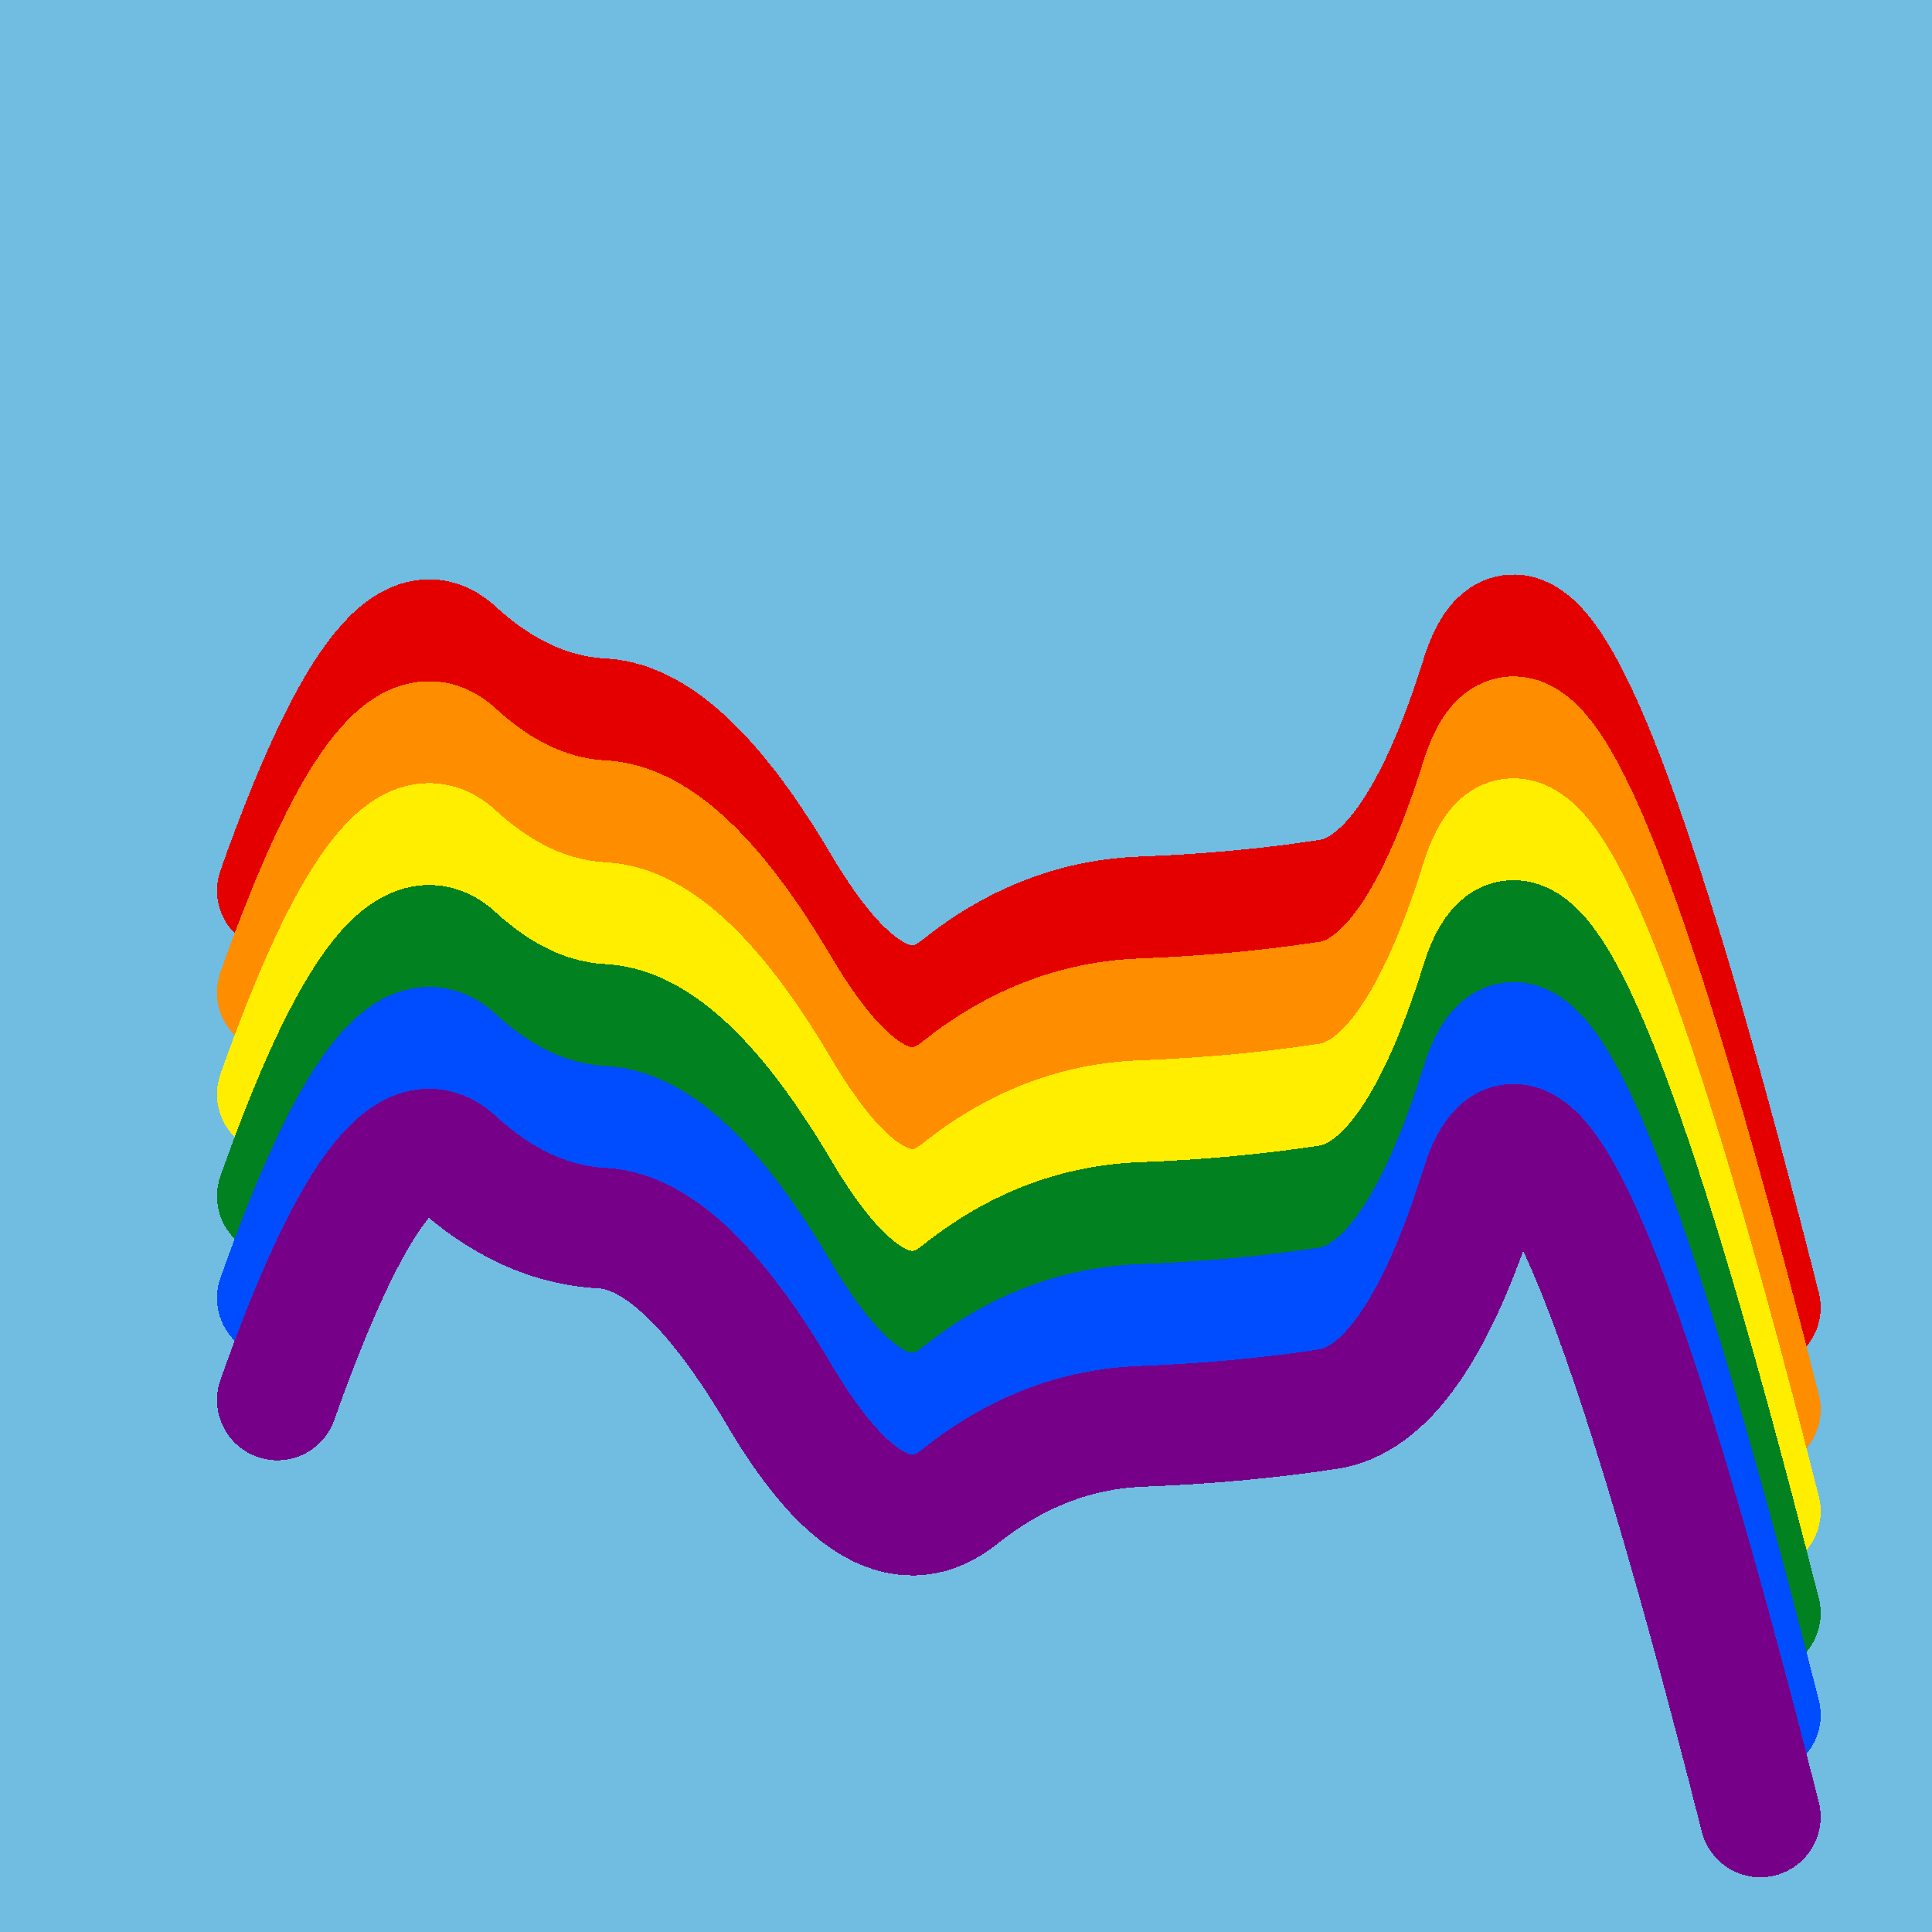
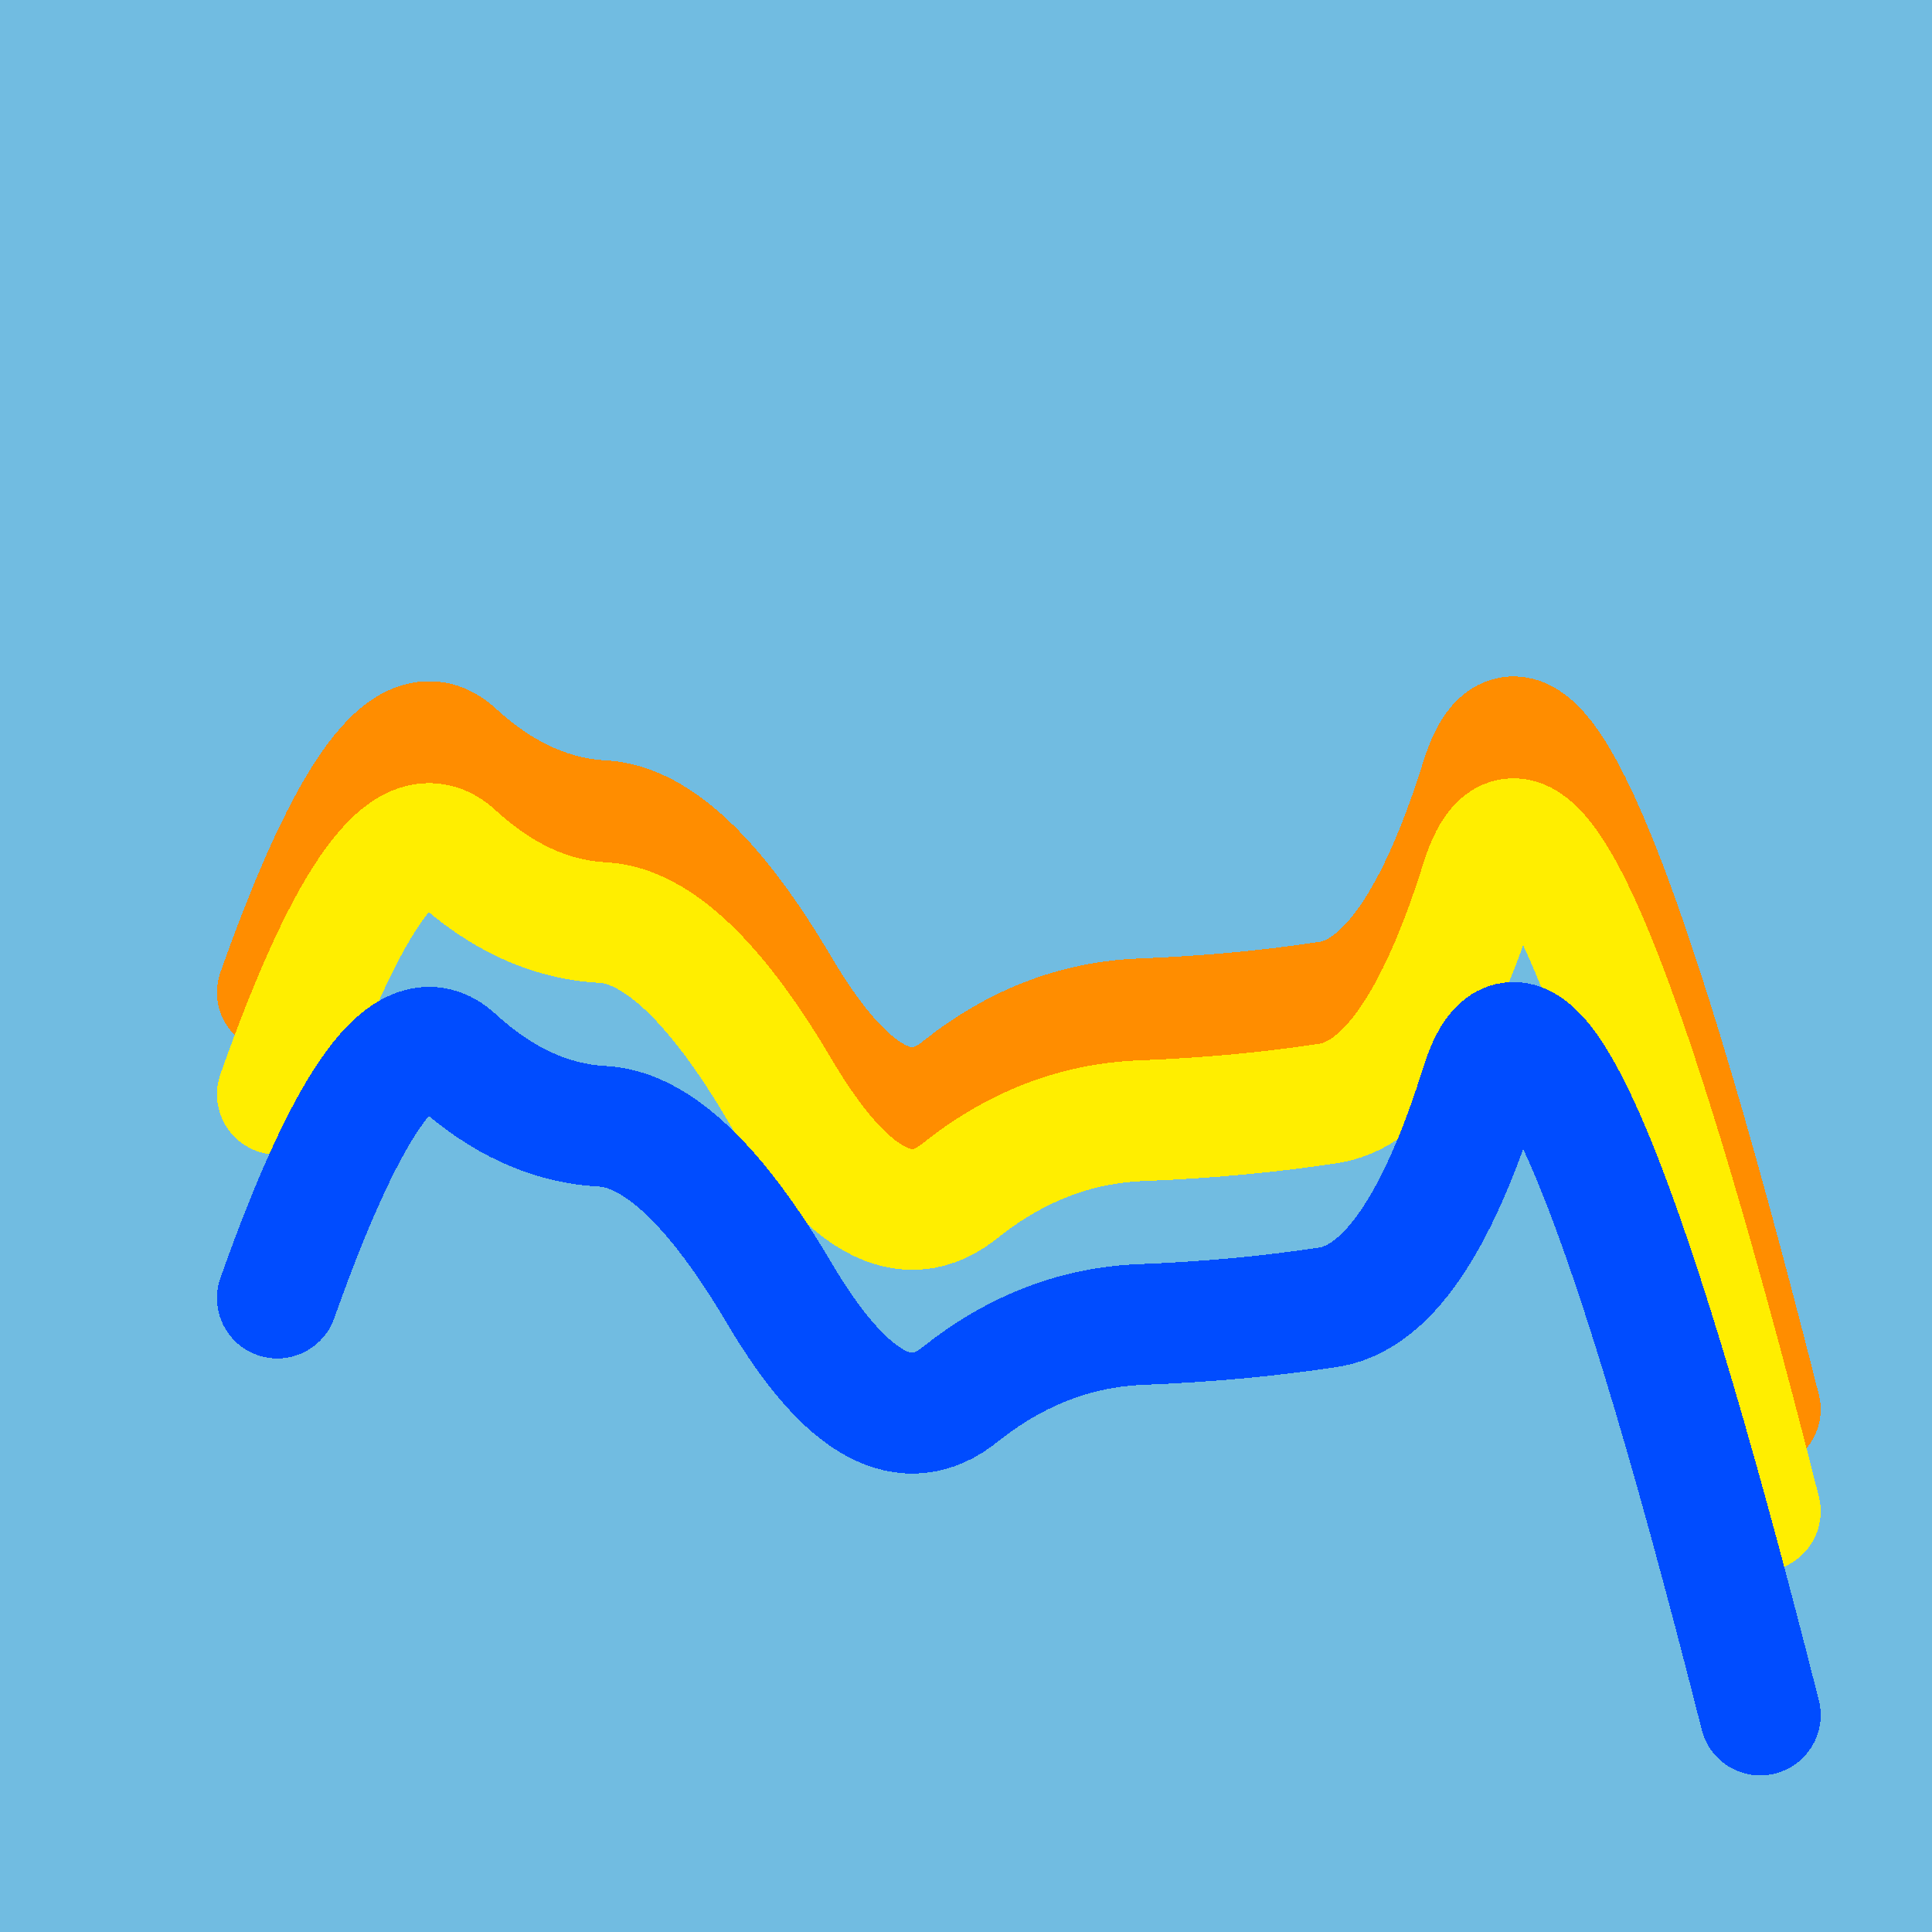
<svg xmlns="http://www.w3.org/2000/svg" width="1024" height="1024" viewBox="0 0 1024 1024" shape-rendering="crispEdges">
  <rect width="1024" height="1024" fill="#71BCE1" />
-   <path d="M147,472 Q204,311,241,345,278,379,320,381,363,384,414,471,466,558,509,523,553,488,605,486,657,484,703,477,750,471,785,359,820,247,933,693" fill="transparent" stroke="#E50000" stroke-width="64" stroke-linecap="round" transform="translate(0,0)" />
  <path d="M147,472 Q204,311,241,345,278,379,320,381,363,384,414,471,466,558,509,523,553,488,605,486,657,484,703,477,750,471,785,359,820,247,933,693" fill="transparent" stroke="#FF8D00" stroke-width="64" stroke-linecap="round" transform="translate(0,54)" />
  <path d="M147,472 Q204,311,241,345,278,379,320,381,363,384,414,471,466,558,509,523,553,488,605,486,657,484,703,477,750,471,785,359,820,247,933,693" fill="transparent" stroke="#FFEE00" stroke-width="64" stroke-linecap="round" transform="translate(0,108)" />
-   <path d="M147,472 Q204,311,241,345,278,379,320,381,363,384,414,471,466,558,509,523,553,488,605,486,657,484,703,477,750,471,785,359,820,247,933,693" fill="transparent" stroke="#028121" stroke-width="64" stroke-linecap="round" transform="translate(0,162)" />
  <path d="M147,472 Q204,311,241,345,278,379,320,381,363,384,414,471,466,558,509,523,553,488,605,486,657,484,703,477,750,471,785,359,820,247,933,693" fill="transparent" stroke="#004CFF" stroke-width="64" stroke-linecap="round" transform="translate(0,216)" />
-   <path d="M147,472 Q204,311,241,345,278,379,320,381,363,384,414,471,466,558,509,523,553,488,605,486,657,484,703,477,750,471,785,359,820,247,933,693" fill="transparent" stroke="#770088" stroke-width="64" stroke-linecap="round" transform="translate(0,270)" />
</svg>